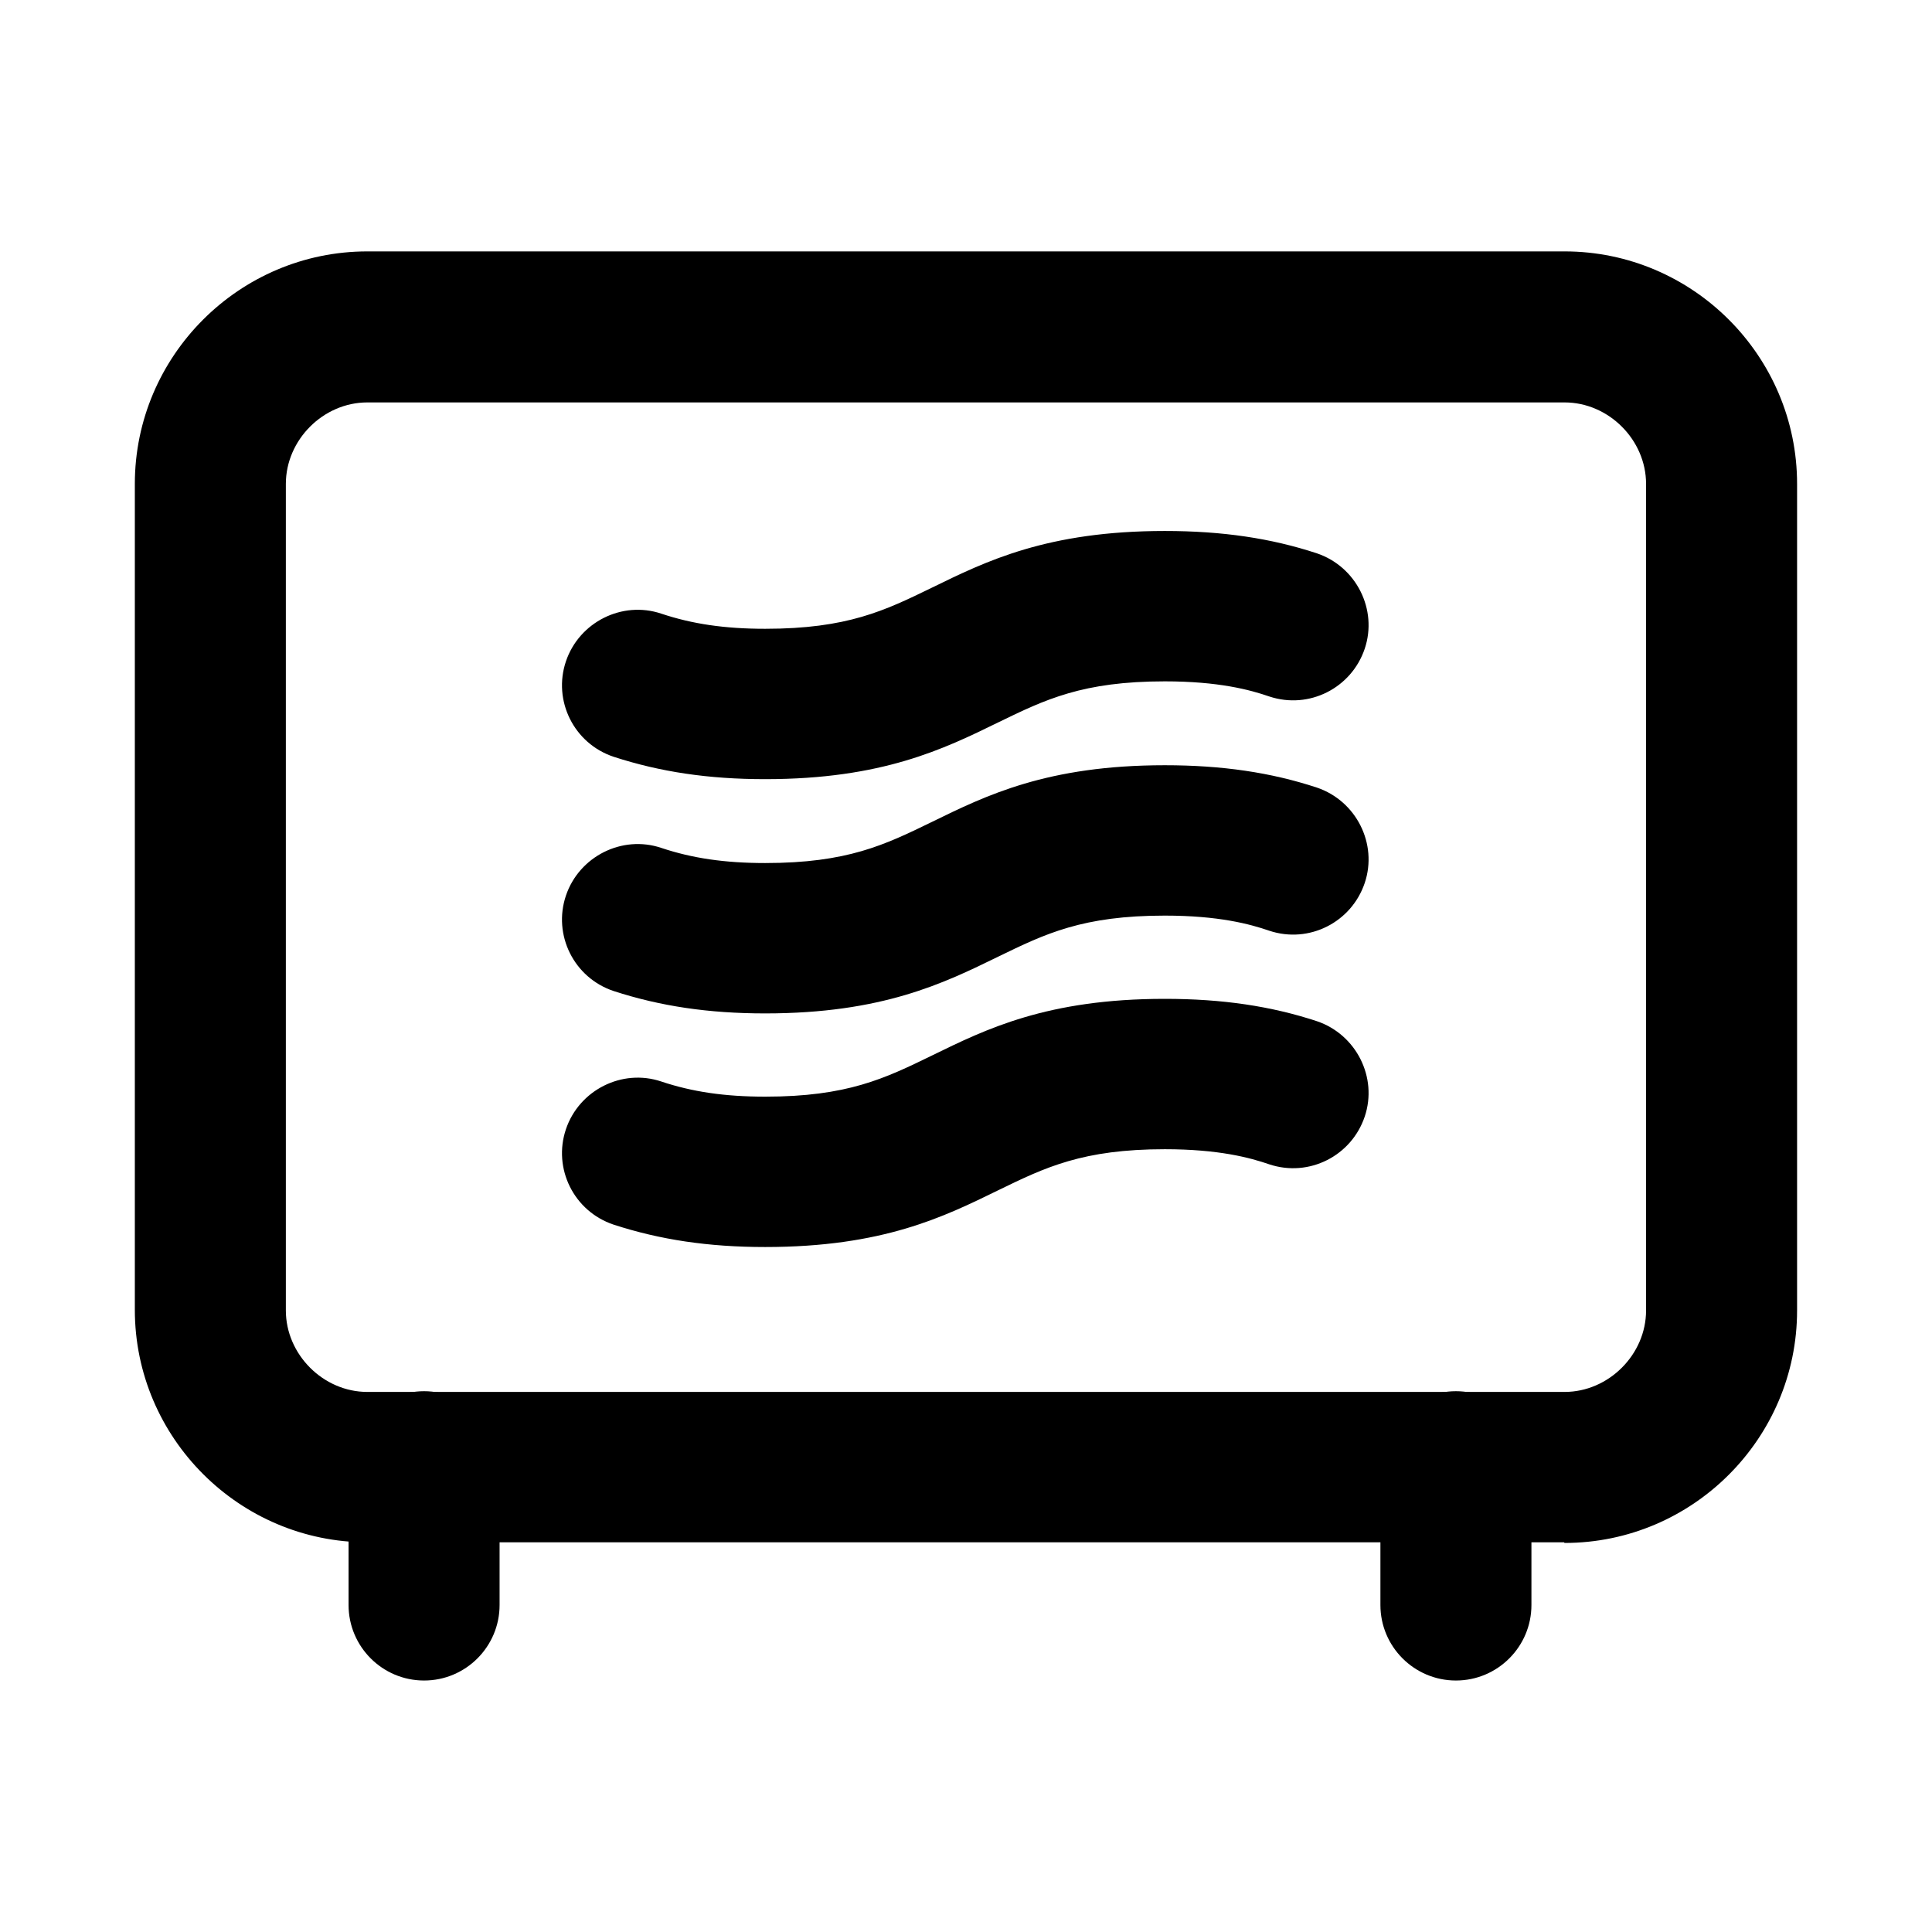
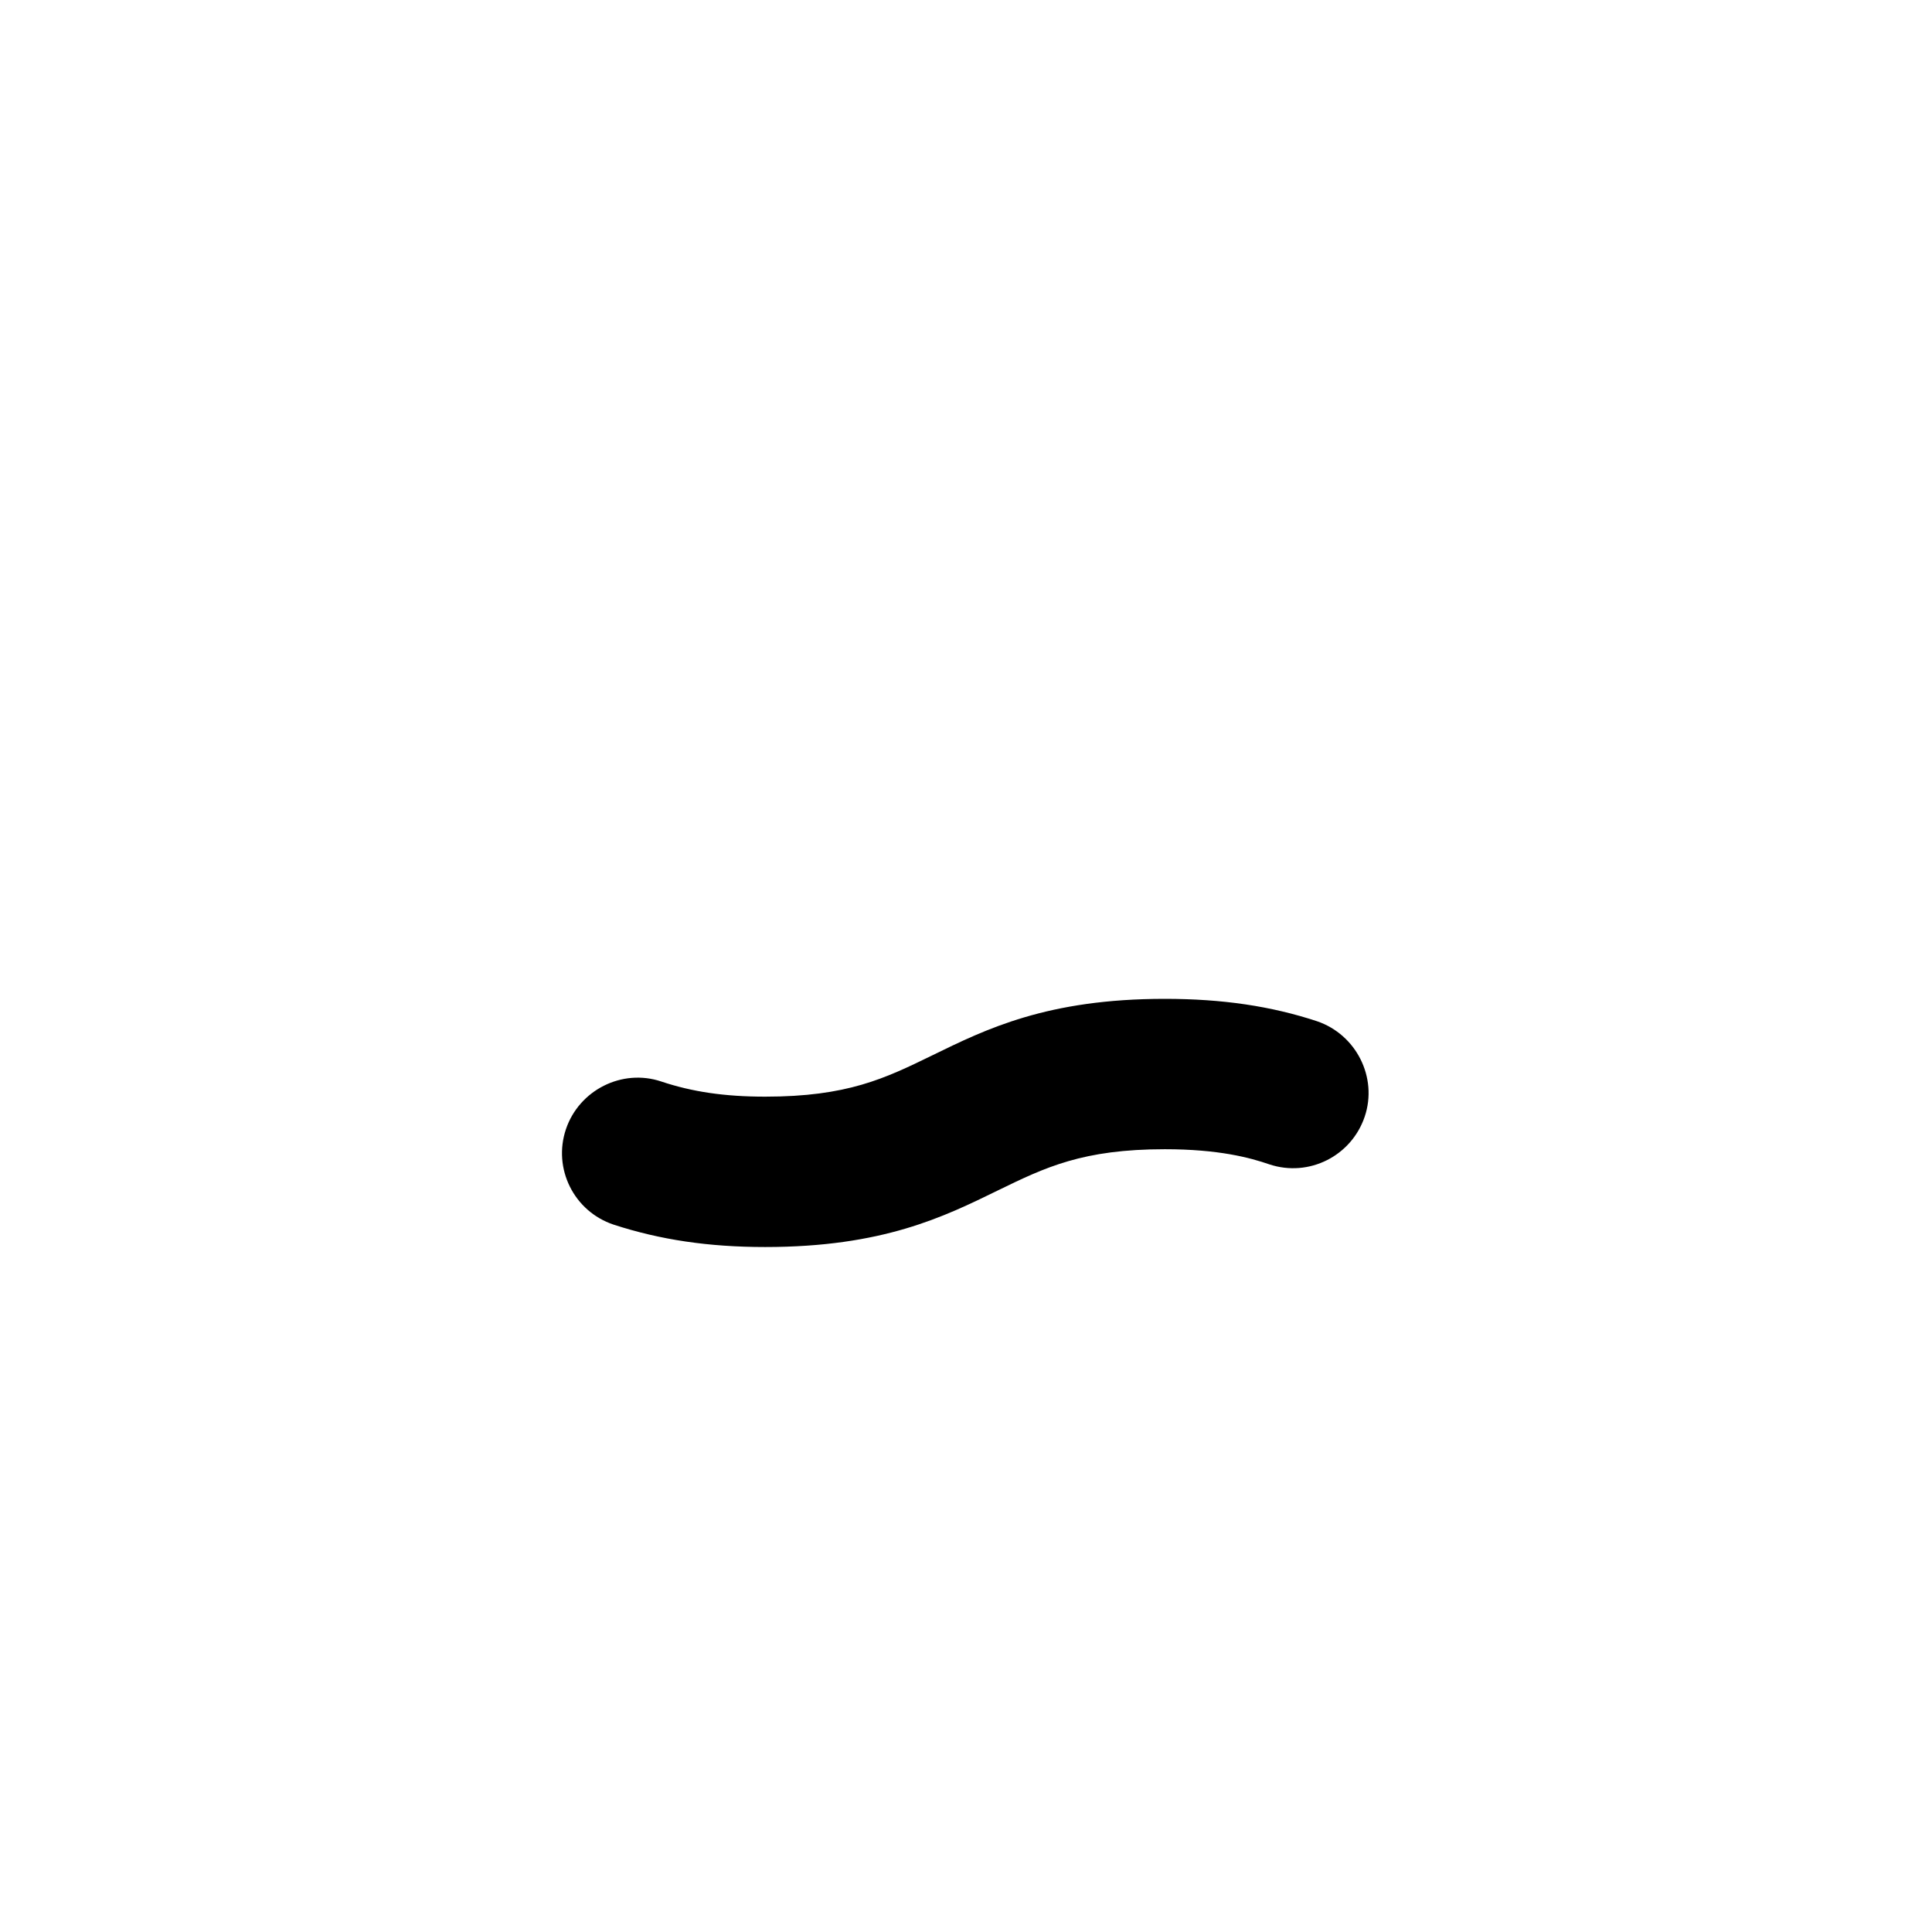
<svg xmlns="http://www.w3.org/2000/svg" fill="none" height="24" viewBox="0 0 24 24" width="24">
  <g fill="#000">
-     <path d="m5.268 20.876c-.517 0-.938-.42-.938-.938v-1.718c0-.517.42-.938.938-.938s.938.42.938.938v1.718c0 .517-.42.938-.938.938z" />
-     <path d="m18.086 20.876c-.517 0-.938-.42-.938-.938v-1.718c0-.517.42-.938.938-.938s.938.42.938.938v1.718c0 .517-.42.938-.938.938z" />
-     <path d="m19.428 19.159h-14.865c-1.59 0-2.888-1.298-2.888-2.888v-10.26c0-1.59 1.298-2.888 2.888-2.888h14.873c1.59 0 2.888 1.298 2.888 2.888v10.268c0 1.59-1.298 2.888-2.888 2.888zm-14.865-14.16c-.547 0-1.012.465-1.012 1.012v10.268c0 .547.465 1.012 1.012 1.012h14.873c.547 0 1.012-.465 1.012-1.012v-10.268c0-.547-.465-1.012-1.012-1.012z" />
-     <path d="m9.506 9.679c-.705 0-1.305-.09-1.883-.278-.495-.165-.757-.698-.593-1.185s.698-.757 1.185-.593c.383.128.787.188 1.29.188 1.02 0 1.485-.225 2.07-.51.675-.33 1.433-.705 2.895-.705.713 0 1.32.09 1.89.278.487.165.757.698.593 1.185s-.69.757-1.185.593c-.24-.083-.63-.188-1.298-.188-1.02 0-1.485.225-2.07.51-.675.33-1.44.705-2.895.705z" />
-     <path d="m9.506 12.589c-.705 0-1.305-.09-1.883-.278-.495-.165-.757-.698-.593-1.185s.698-.757 1.185-.593c.383.128.787.188 1.29.188 1.02 0 1.485-.225 2.07-.51.675-.33 1.433-.705 2.895-.705.713 0 1.32.09 1.89.278.487.165.757.698.593 1.185s-.69.757-1.185.593c-.24-.083-.63-.188-1.298-.188-1.02 0-1.485.225-2.07.51-.675.33-1.44.705-2.895.705z" />
    <path d="m9.506 15.491c-.705 0-1.305-.09-1.883-.278-.495-.165-.757-.698-.593-1.185s.698-.757 1.185-.593c.383.128.787.188 1.29.188 1.02 0 1.485-.225 2.07-.51.675-.33 1.433-.705 2.895-.705.713 0 1.32.09 1.89.278.487.165.757.698.593 1.185s-.69.757-1.185.593c-.24-.083-.63-.188-1.298-.188-1.02 0-1.485.225-2.07.51-.675.33-1.433.705-2.895.705z" />
  </g>
</svg>